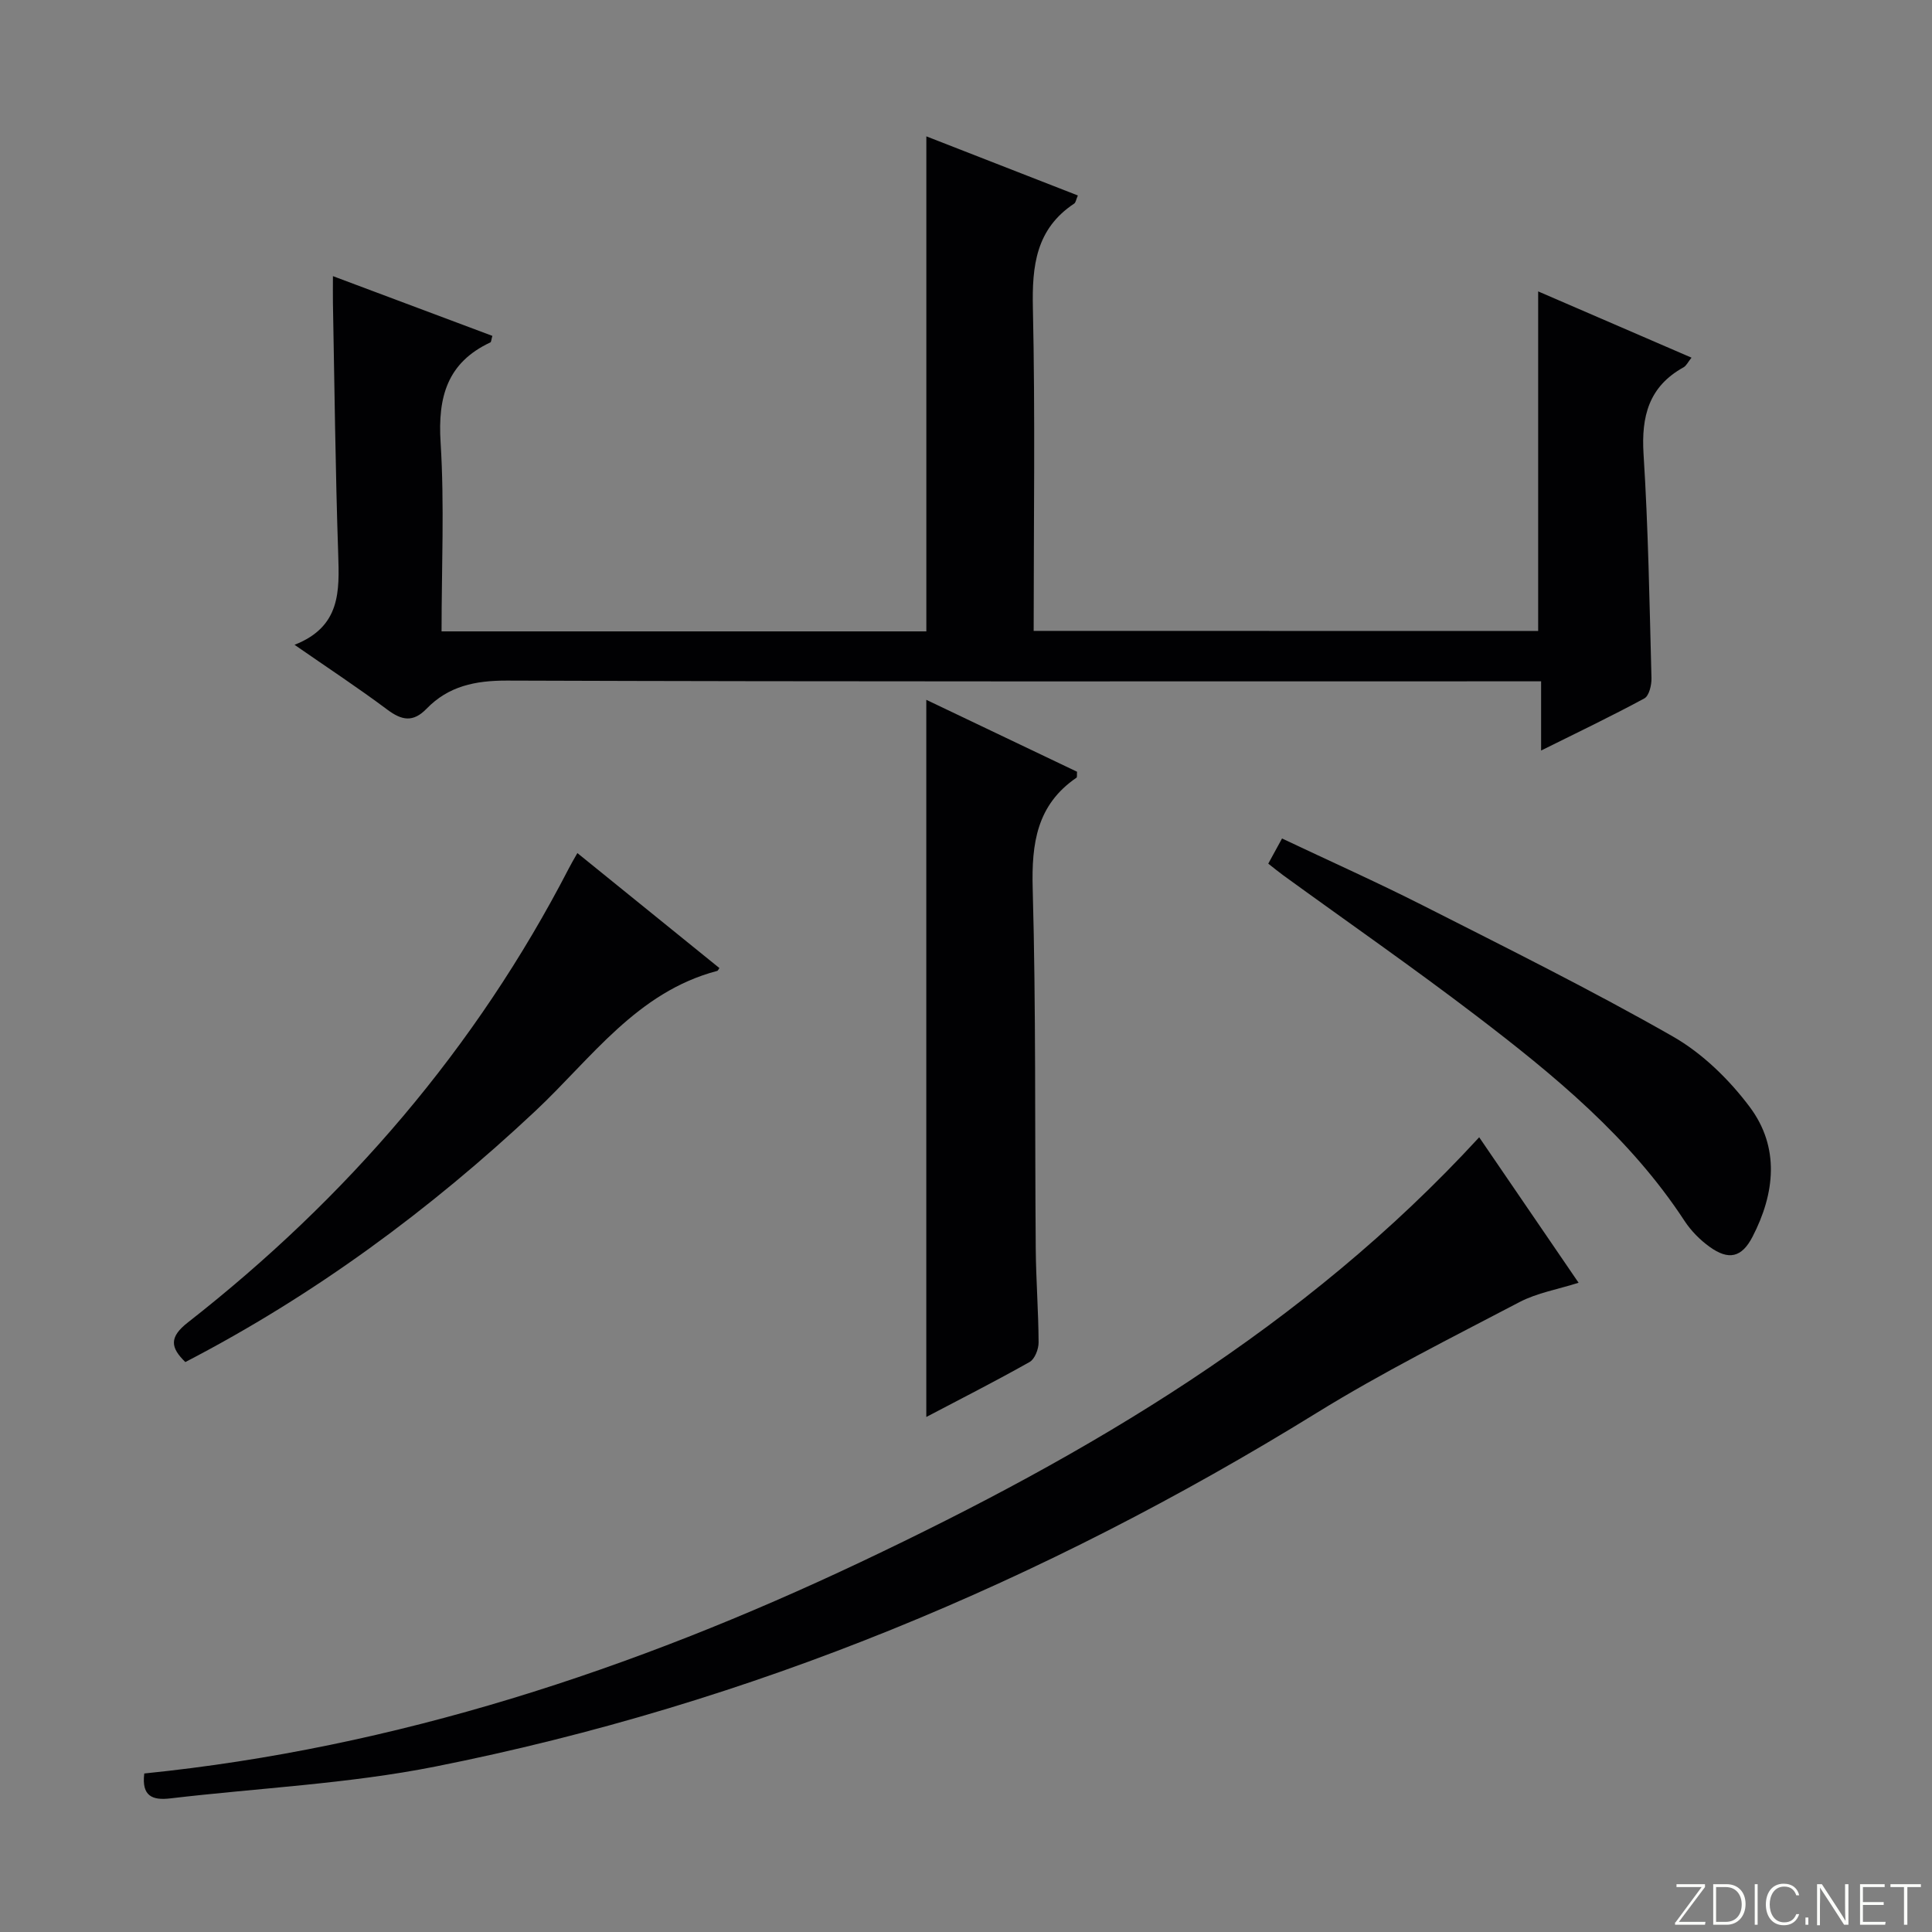
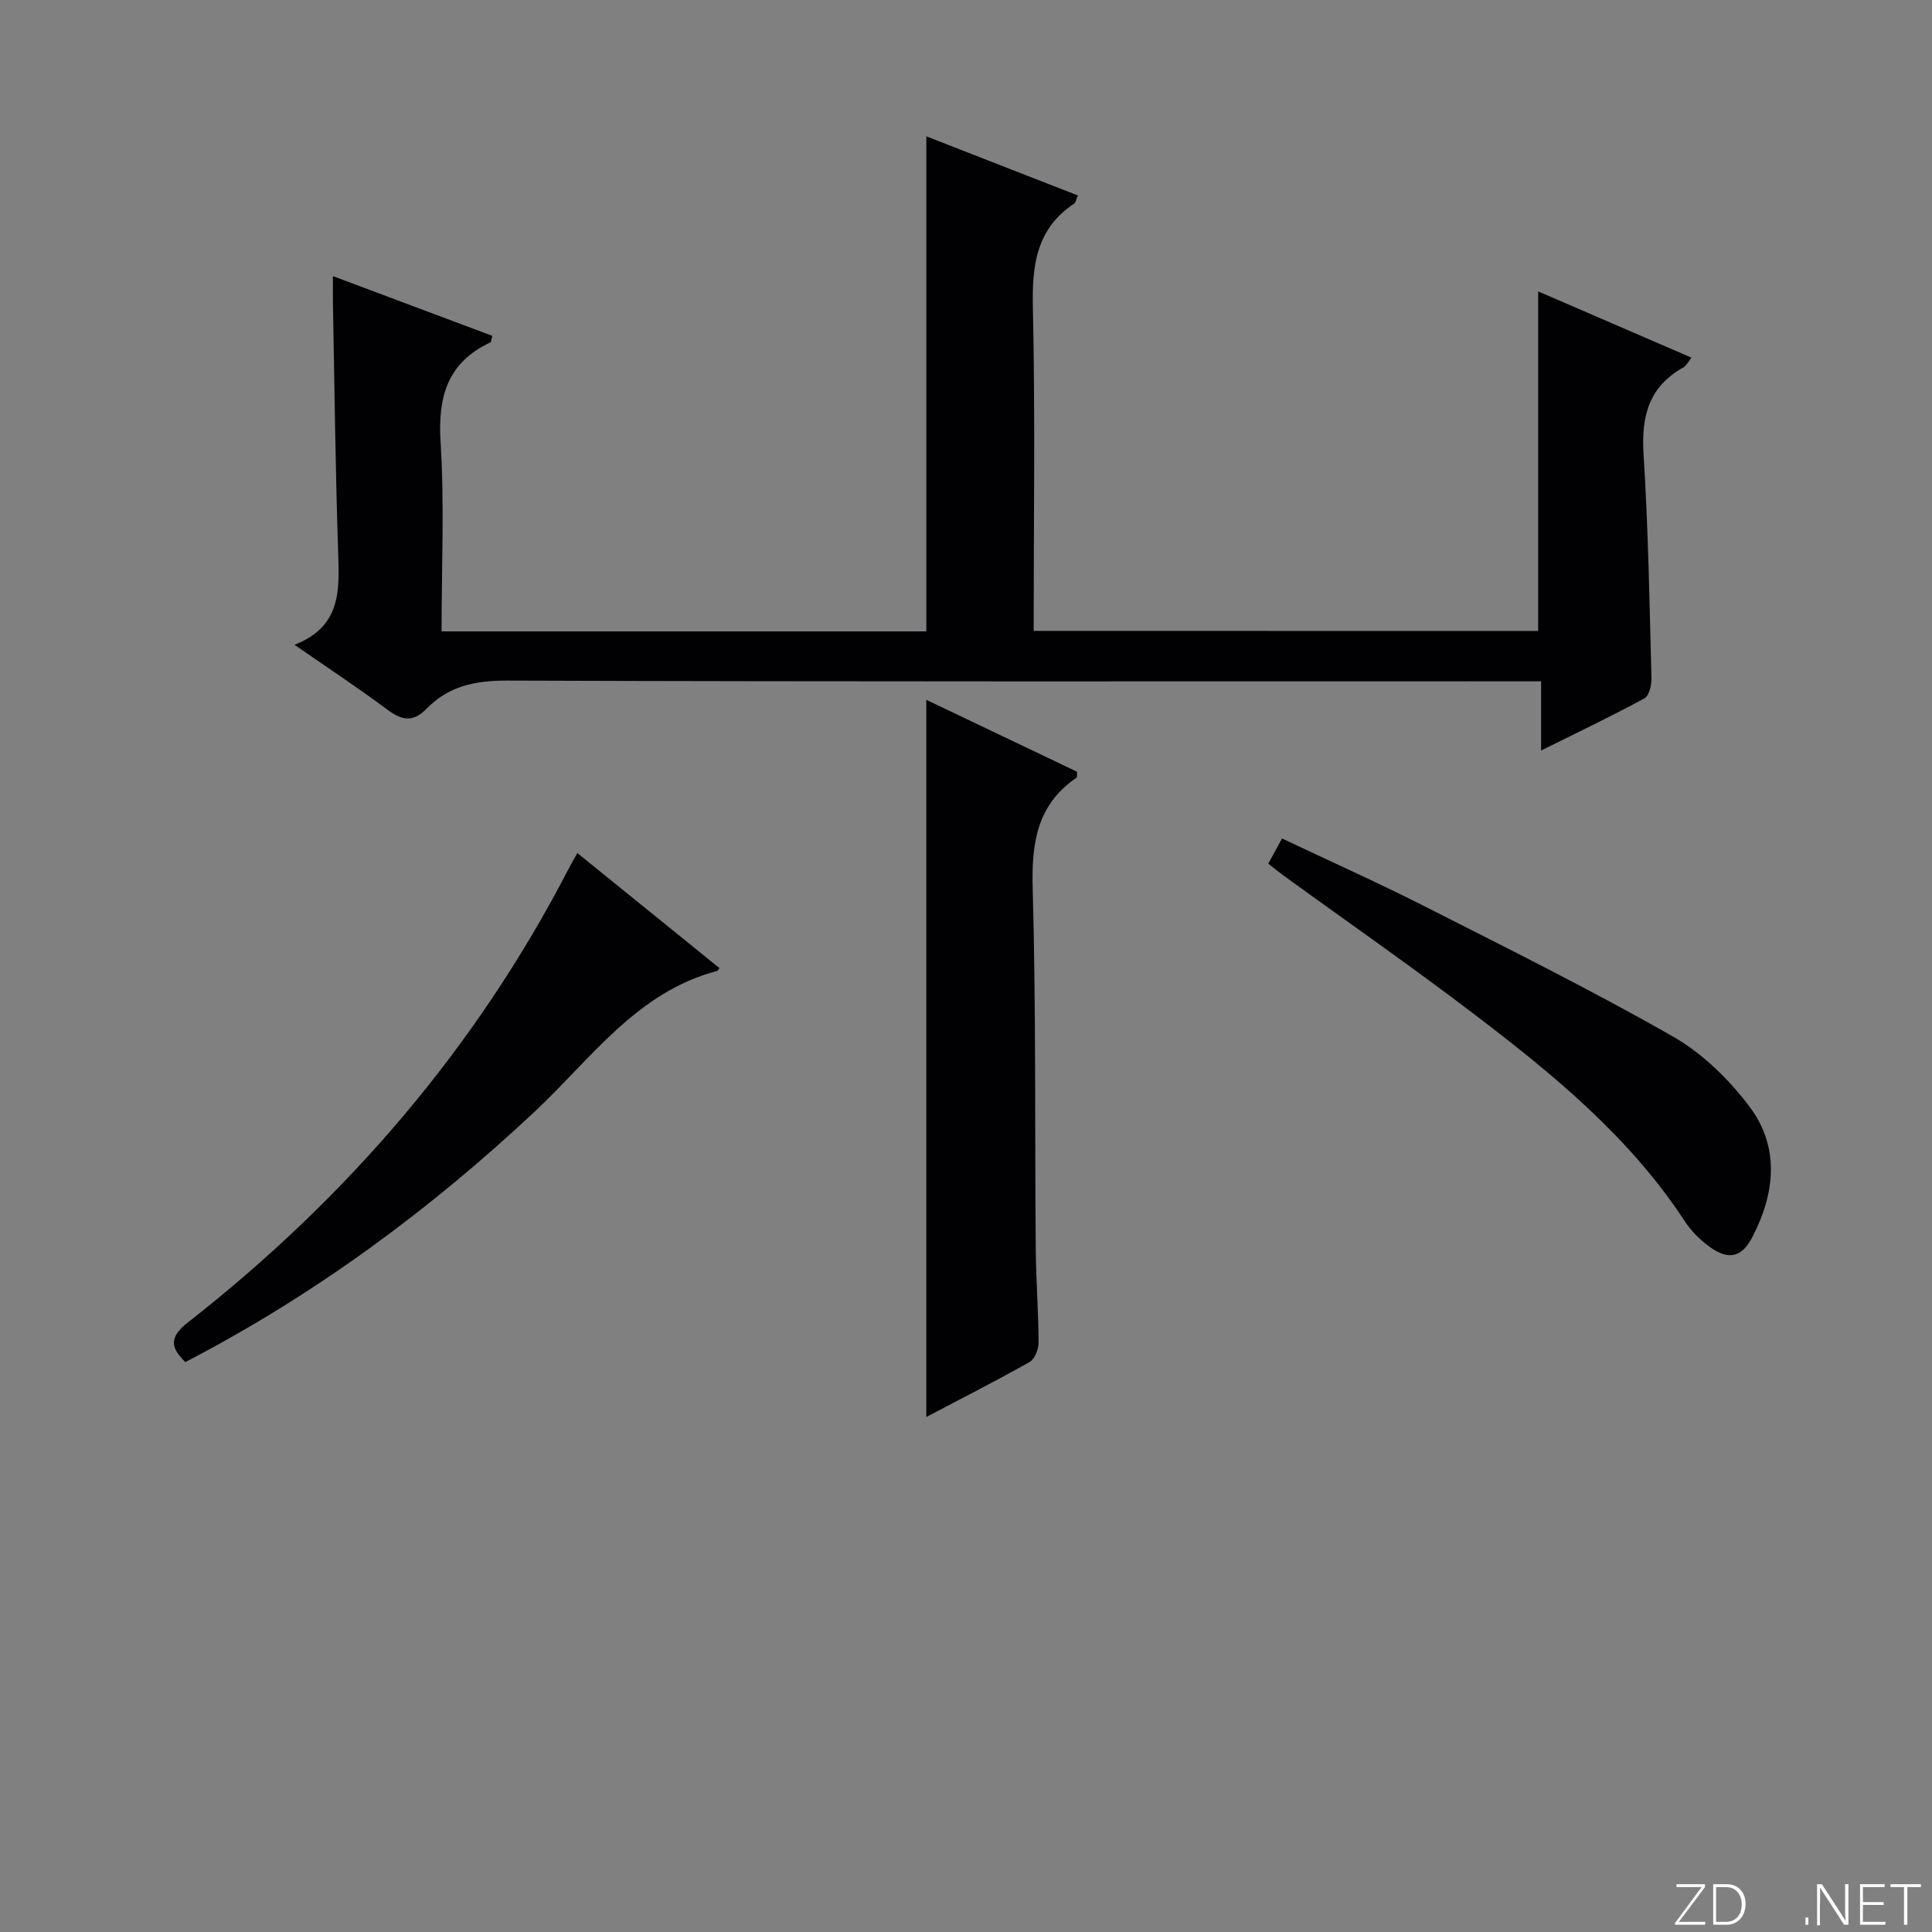
<svg xmlns="http://www.w3.org/2000/svg" enable-background="new 0 0 400 400" viewBox="0 0 400 400">
  <rect x="0" y="0" width="400" height="400" fill="#808080" stroke="none" />
  <g fill="#fbfcfa">
    <path d="m346.9 398 5.4-7.3h-5.2v-.6h5.9v.6l-5.4 7.2h5.5l-.1.6h-6.2v-.5z" />
    <path d="m354.7 390.1h2.8c2.3 0 3.9 1.6 3.9 4.1s-1.6 4.3-3.9 4.3h-2.8zm.6 7.8h2c2.2 0 3.3-1.6 3.3-3.6 0-1.8-1-3.6-3.3-3.6h-2z" />
-     <path d="m363.9 390.1v8.4h-.6v-8.4z" />
-     <path d="m372.5 396.3c-.4 1.3-1.4 2.3-3.2 2.3-2.4 0-3.7-1.9-3.7-4.3 0-2.3 1.2-4.3 3.7-4.3 1.8 0 2.9 1 3.2 2.4h-.6c-.4-1.1-1.1-1.8-2.5-1.8-2.1 0-3 1.9-3 3.7s.9 3.7 3 3.7c1.4 0 2.1-.7 2.5-1.7z" />
    <path d="m373.8 398.5v-1.5h.6v1.5z" />
    <path d="m376.2 398.5v-8.4h1c1.3 2 4.4 6.7 4.9 7.6-.1-1.2-.1-2.4-.1-3.8v-3.8h.7v8.4h-.9c-1.2-1.9-4.4-6.8-5-7.7.1 1.1 0 2.3 0 3.9v3.9h-.6z" />
    <path d="m390 394.4h-4.3v3.5h4.7l-.1.6h-5.2v-8.4h5.1v.6h-4.5v3.1h4.3v.7z" />
    <path d="m394.2 390.7h-2.8v-.6h6.3v.6h-2.8v7.8h-.7z" />
  </g>
  <path d="m318.46 130.64c0-23.47 0-46.58 0-70.31 10.44 4.51 20.87 9.02 31.75 13.72-.72.89-1.06 1.67-1.65 2-7.19 3.98-8.77 10.14-8.28 17.98.98 15.43 1.23 30.9 1.64 46.36.04 1.43-.49 3.68-1.48 4.21-6.82 3.7-13.84 7.04-21.37 10.79 0-5.05 0-9.32 0-14.33-2.25 0-4.18 0-6.1 0-69.33 0-138.66.09-207.99-.15-6.59-.02-12.13 1.14-16.67 5.83-2.8 2.88-5.13 2.42-8.14.17-5.96-4.46-12.18-8.55-19.19-13.41 9.59-3.76 9.29-11.12 9.04-18.83-.58-17.3-.76-34.62-1.09-51.93-.03-1.62 0-3.23 0-5.57 11.43 4.29 22.23 8.33 33.01 12.37-.23.79-.23 1.26-.41 1.35-8.94 4.18-10.9 11.3-10.31 20.69.81 12.91.2 25.92.2 39.14h100.37c0-34.02 0-68.05 0-102.49 10.13 3.95 20.67 8.06 31.37 12.24-.38.87-.44 1.47-.76 1.68-7.92 5.25-8.75 12.88-8.55 21.66.49 22.14.16 44.3.16 66.81 34.95.02 69.67.02 104.45.02z" fill="#010103" />
-   <path d="m306.25 235.46c6.79 9.94 13.52 19.8 20.58 30.12-4.34 1.38-8.6 2.1-12.25 4.01-14.12 7.4-28.42 14.56-41.97 22.93-56.64 34.97-117.17 60.24-182.5 73.23-18.01 3.58-36.56 4.43-54.86 6.59-3.65.43-5.97-.42-5.38-5.16 52.07-5.27 101.2-21.47 148.4-43.81 47.13-22.32 91.74-48.48 127.98-87.91z" fill="#010103" />
  <path d="m191.78 293.37c0-49.75 0-98.81 0-148.48 10.27 4.9 20.8 9.92 31.21 14.89-.05.66.04 1.12-.11 1.23-8.24 5.63-9.33 13.62-9.07 23 .69 24.81.42 49.65.63 74.47.05 6.48.56 12.96.59 19.45.01 1.38-.78 3.44-1.85 4.05-7.06 3.98-14.29 7.65-21.4 11.39z" fill="#010103" />
  <path d="m119.54 176.62c10.08 8.16 19.75 15.99 29.41 23.81-.24.32-.32.54-.44.58-16.65 4.37-26.08 18.14-37.69 29.03-21.82 20.46-45.67 38.07-72.45 51.96-3.07-3-3.4-5.13.51-8.19 32.92-25.75 59.64-56.77 78.89-94.02.45-.89.96-1.74 1.77-3.17z" fill="#010103" />
  <path d="m262.58 178.81c1.03-1.89 1.82-3.33 2.85-5.21 9.88 4.68 19.69 9.06 29.26 13.91 17.32 8.79 34.75 17.44 51.62 27.06 6.14 3.5 11.69 8.92 15.96 14.62 6.24 8.35 5.23 17.87.56 26.89-2.23 4.3-4.95 4.9-8.89 2.05-1.98-1.43-3.82-3.29-5.16-5.33-11.32-17.31-27.02-30.2-43.18-42.53-13.09-9.99-26.62-19.39-39.95-29.07-.92-.67-1.8-1.4-3.07-2.39z" fill="#010103" />
</svg>